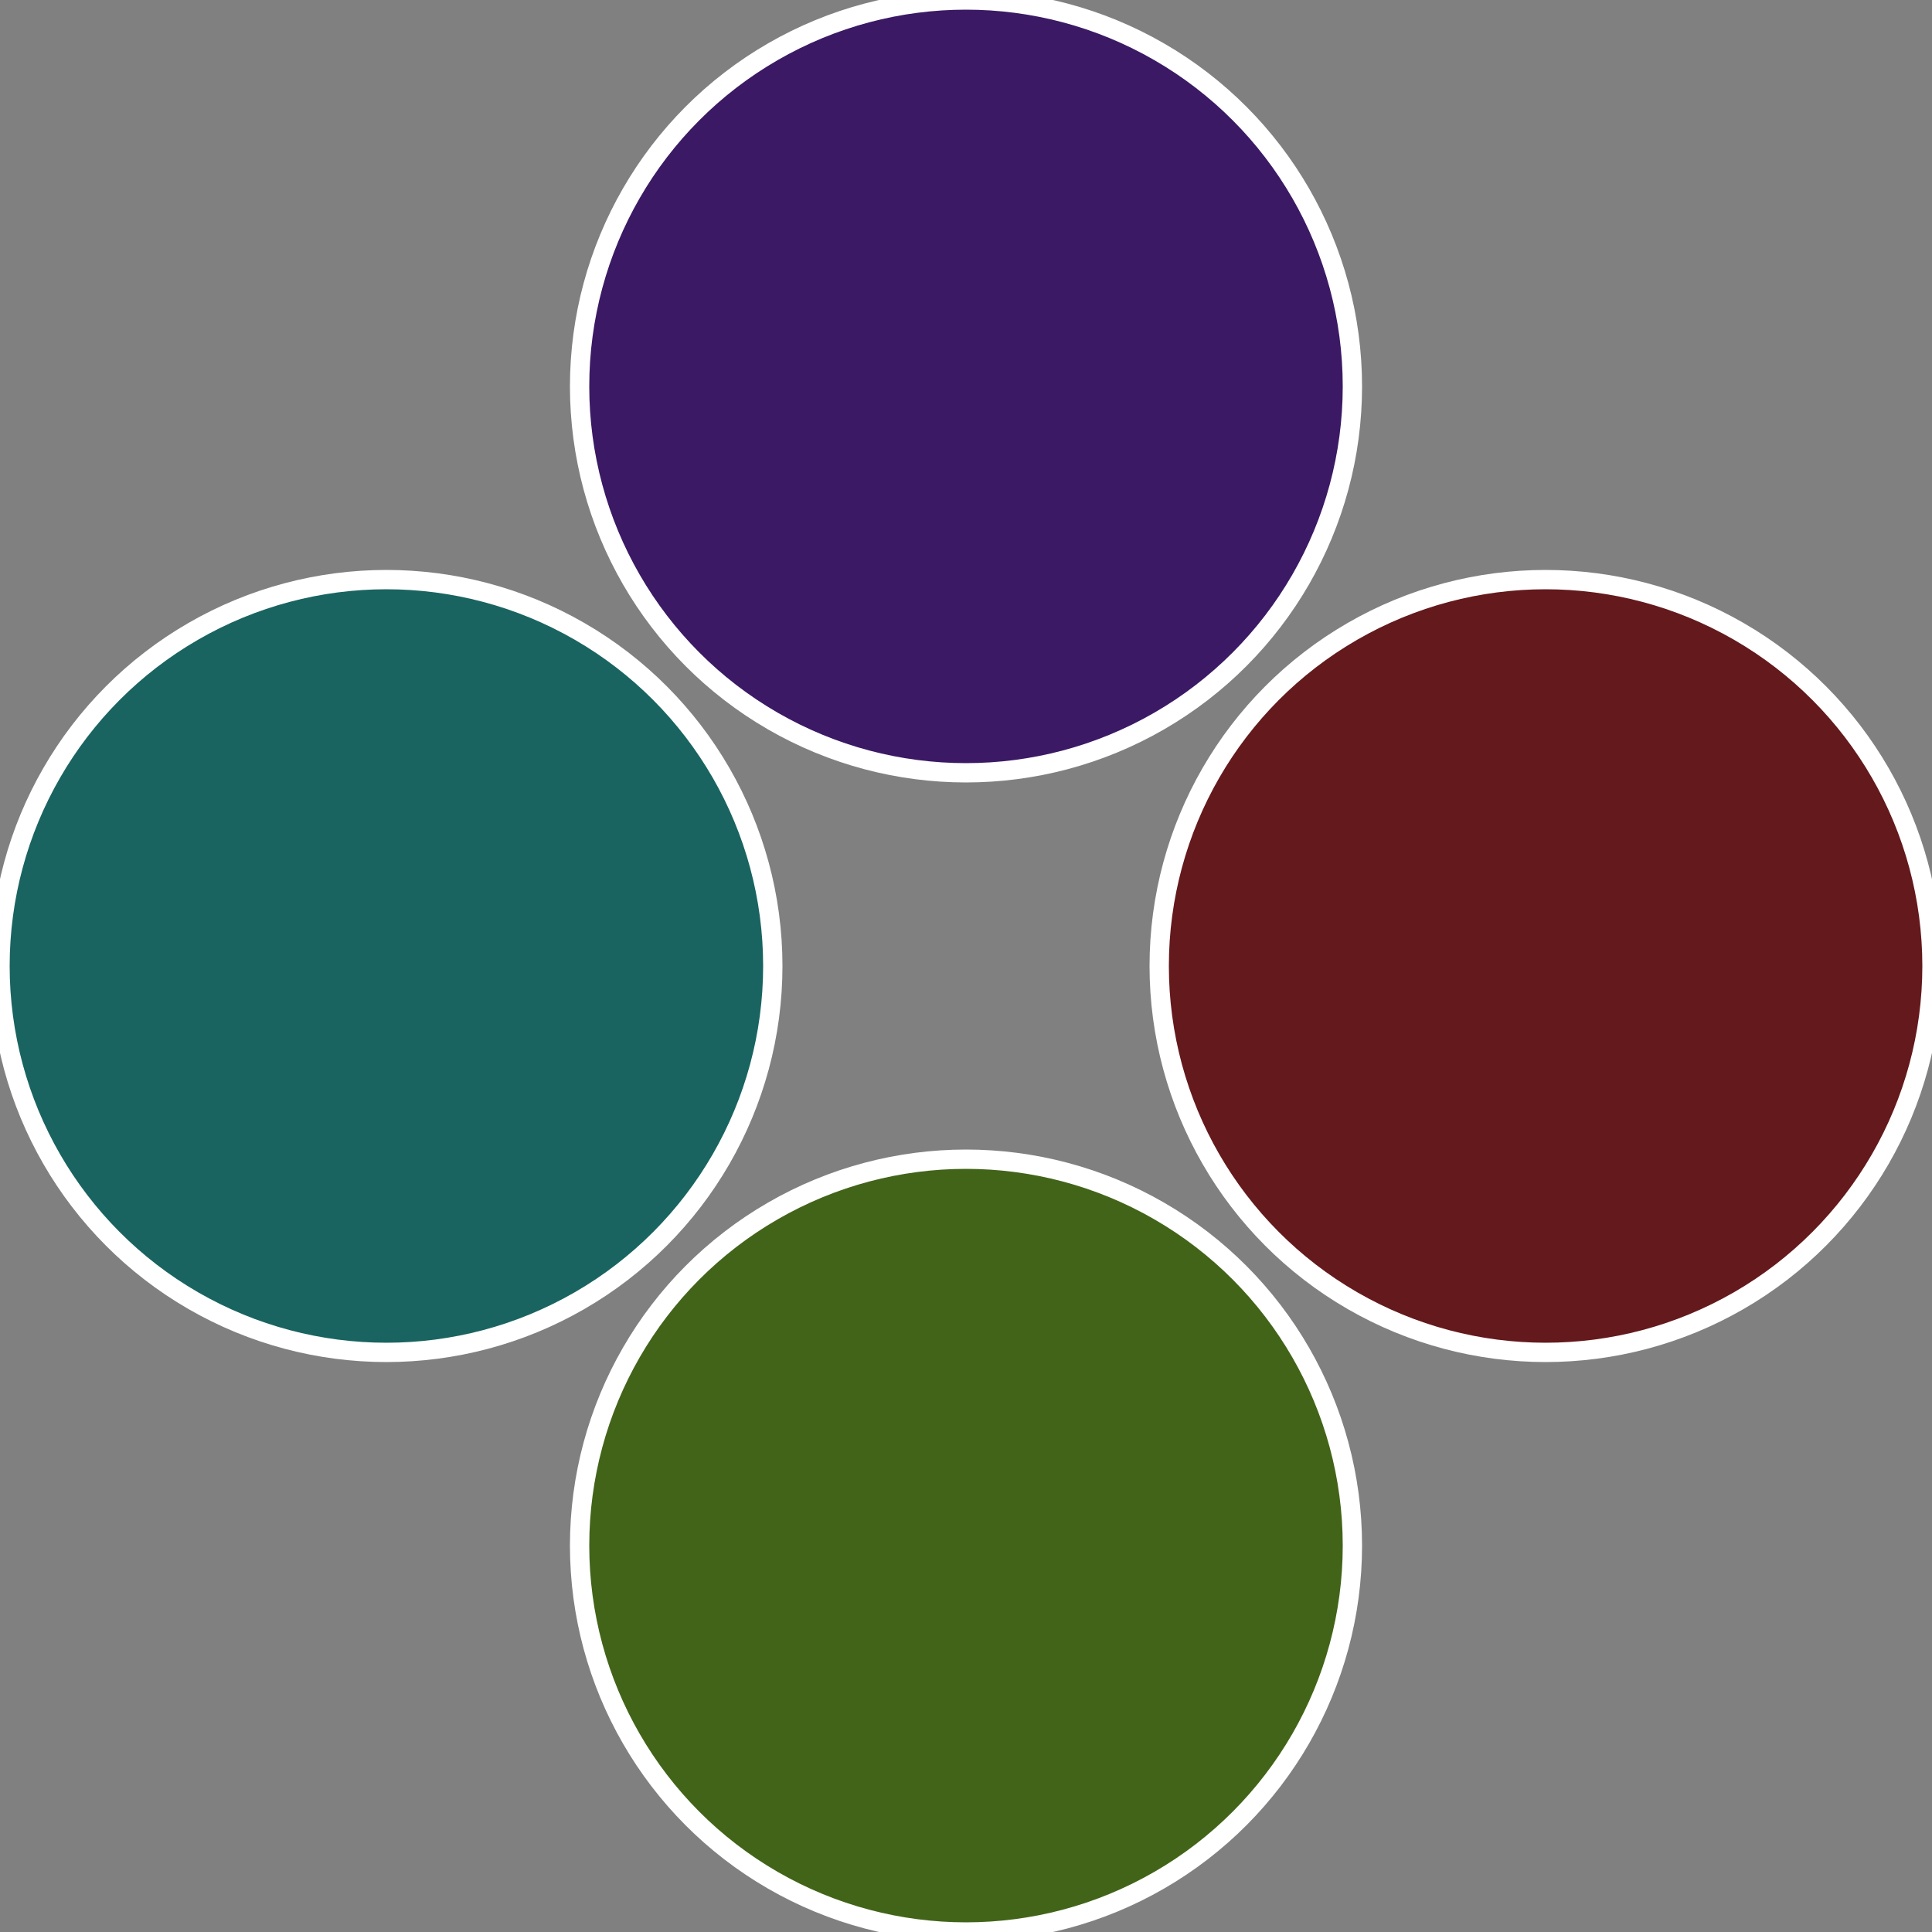
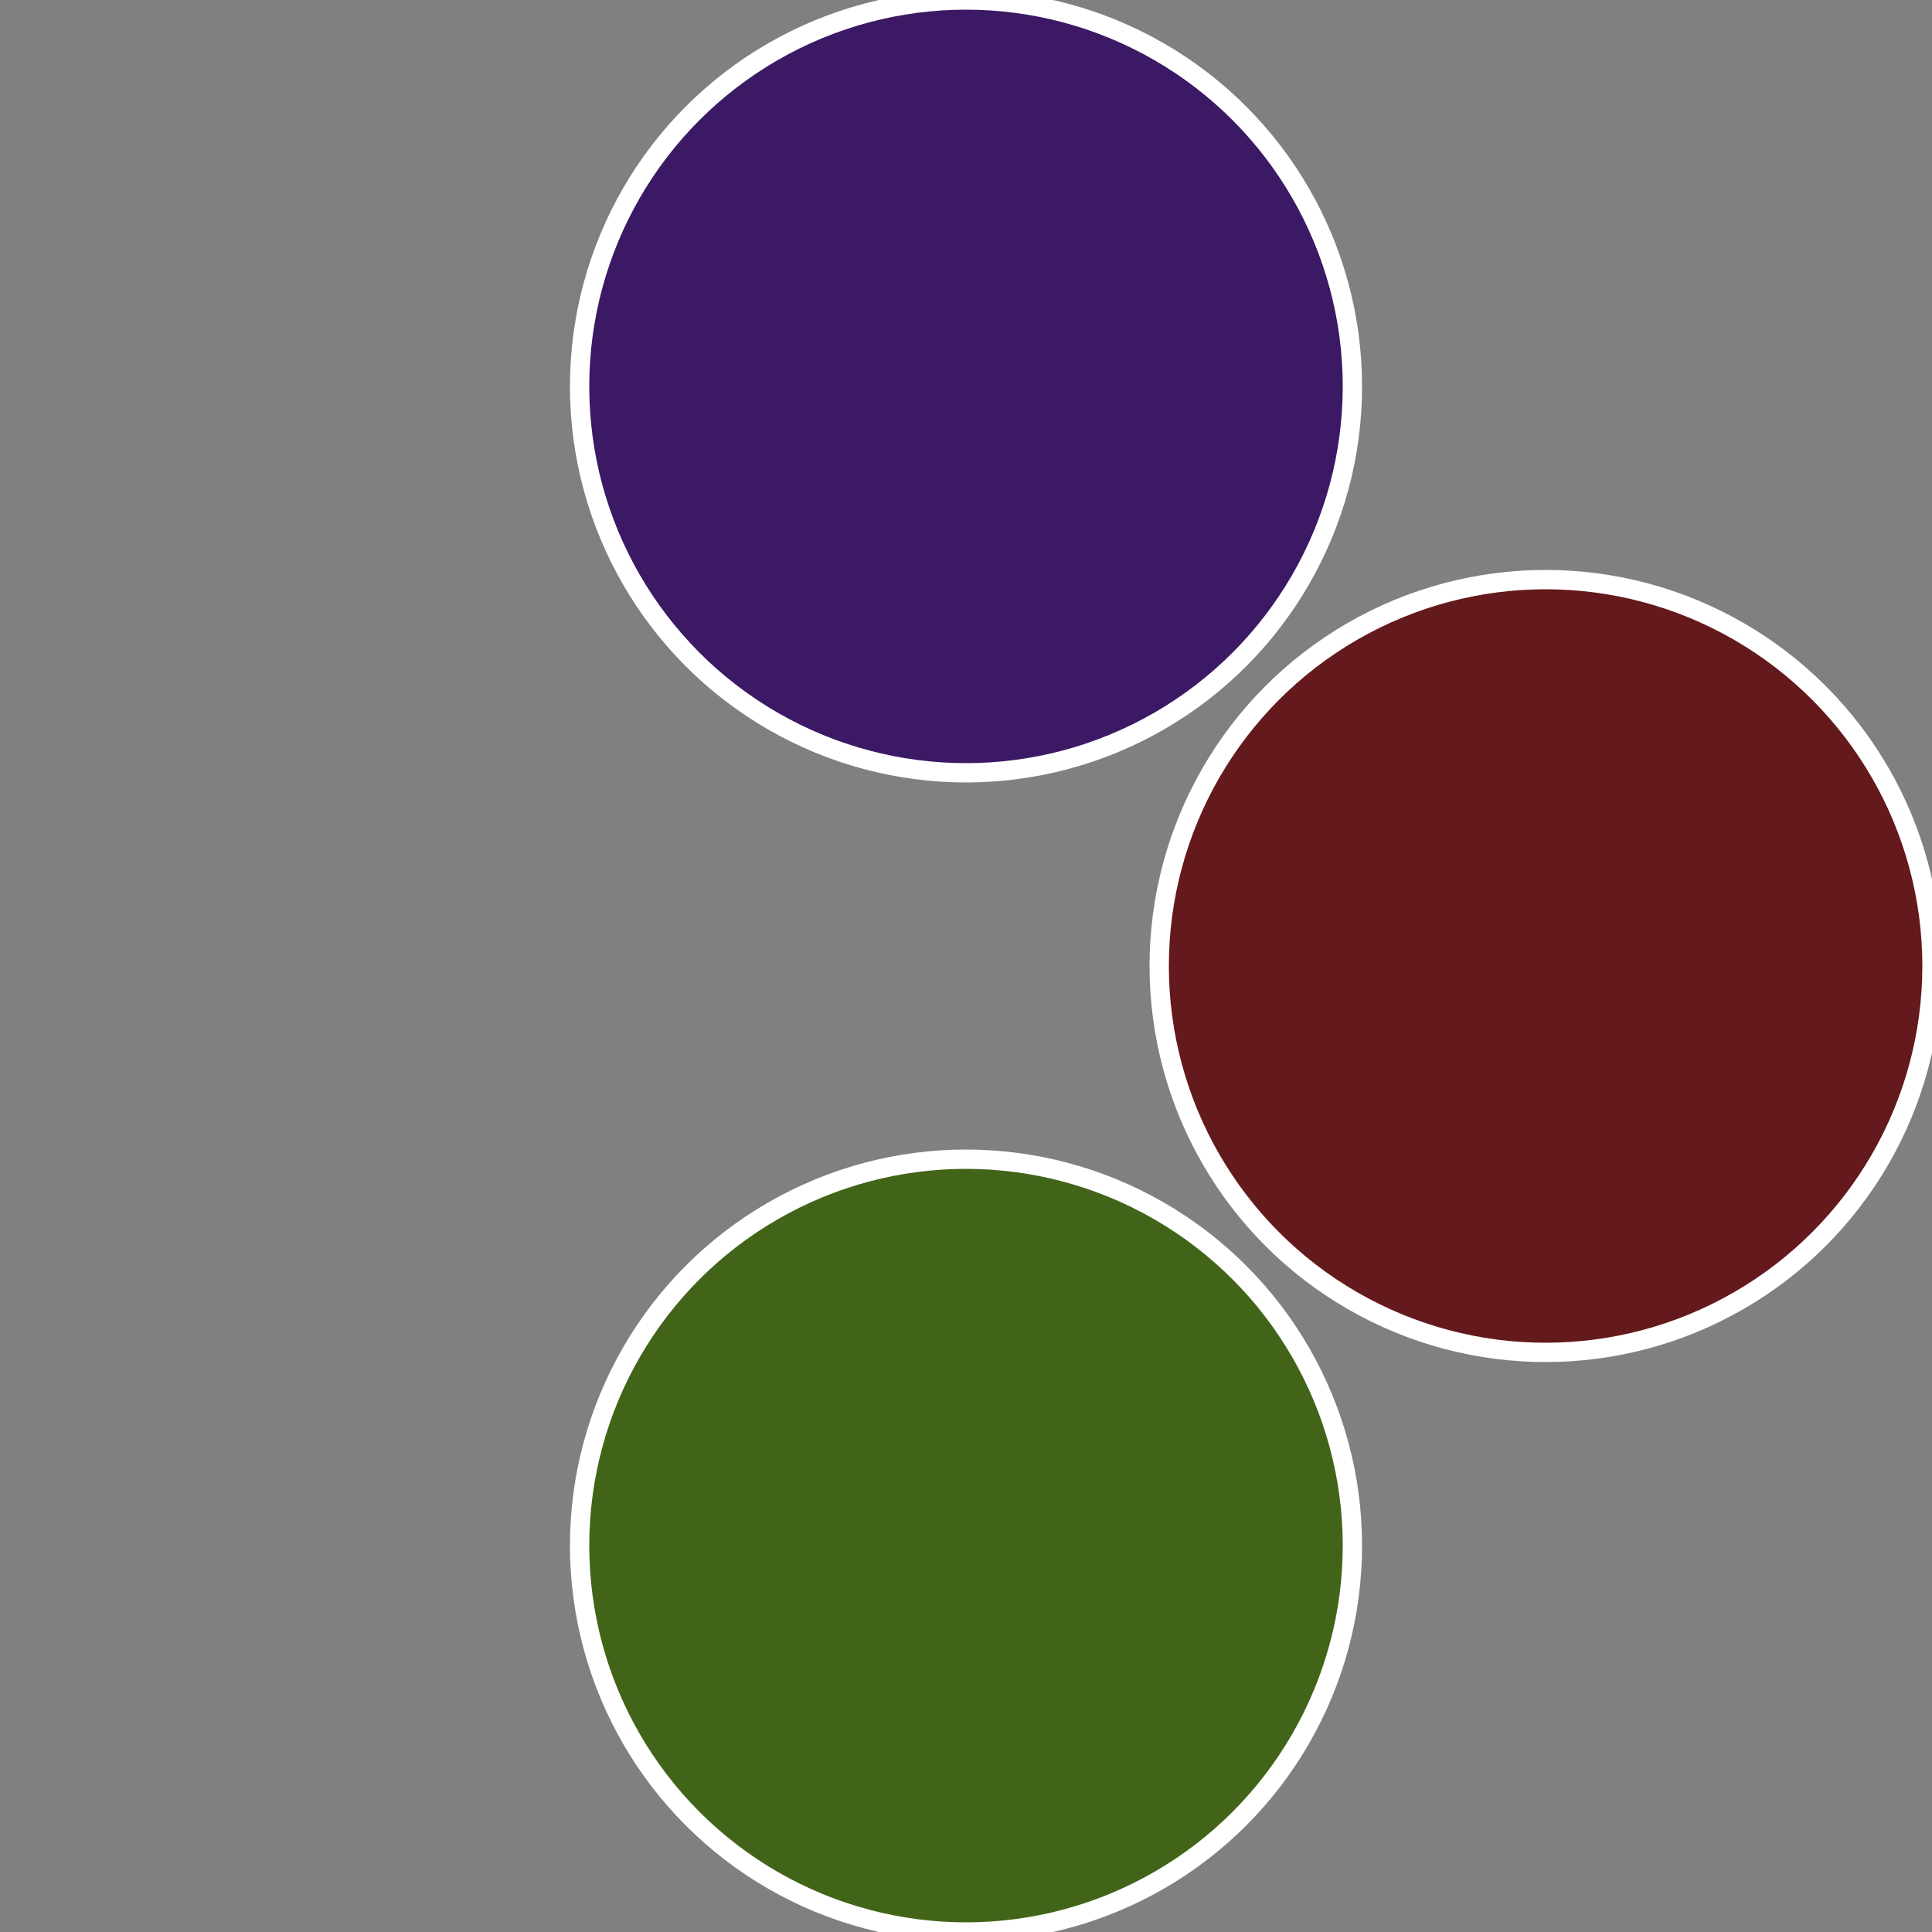
<svg xmlns="http://www.w3.org/2000/svg" width="500" height="500" viewBox="-1 -1 2 2">
  <rect x="-1" y="-1" width="2" height="2" fill="#808080" stroke="none" />
  <circle cx="0.6" cy="0" r="0.4" fill="#64191c" stroke="#fff" stroke-width="1%" />
  <circle cx="3.6739403974421E-17" cy="0.6" r="0.4" fill="#426419" stroke="#fff" stroke-width="1%" />
-   <circle cx="-0.6" cy="7.3478807948841E-17" r="0.4" fill="#196460" stroke="#fff" stroke-width="1%" />
  <circle cx="-1.1021821192326E-16" cy="-0.6" r="0.4" fill="#3b1964" stroke="#fff" stroke-width="1%" />
</svg>